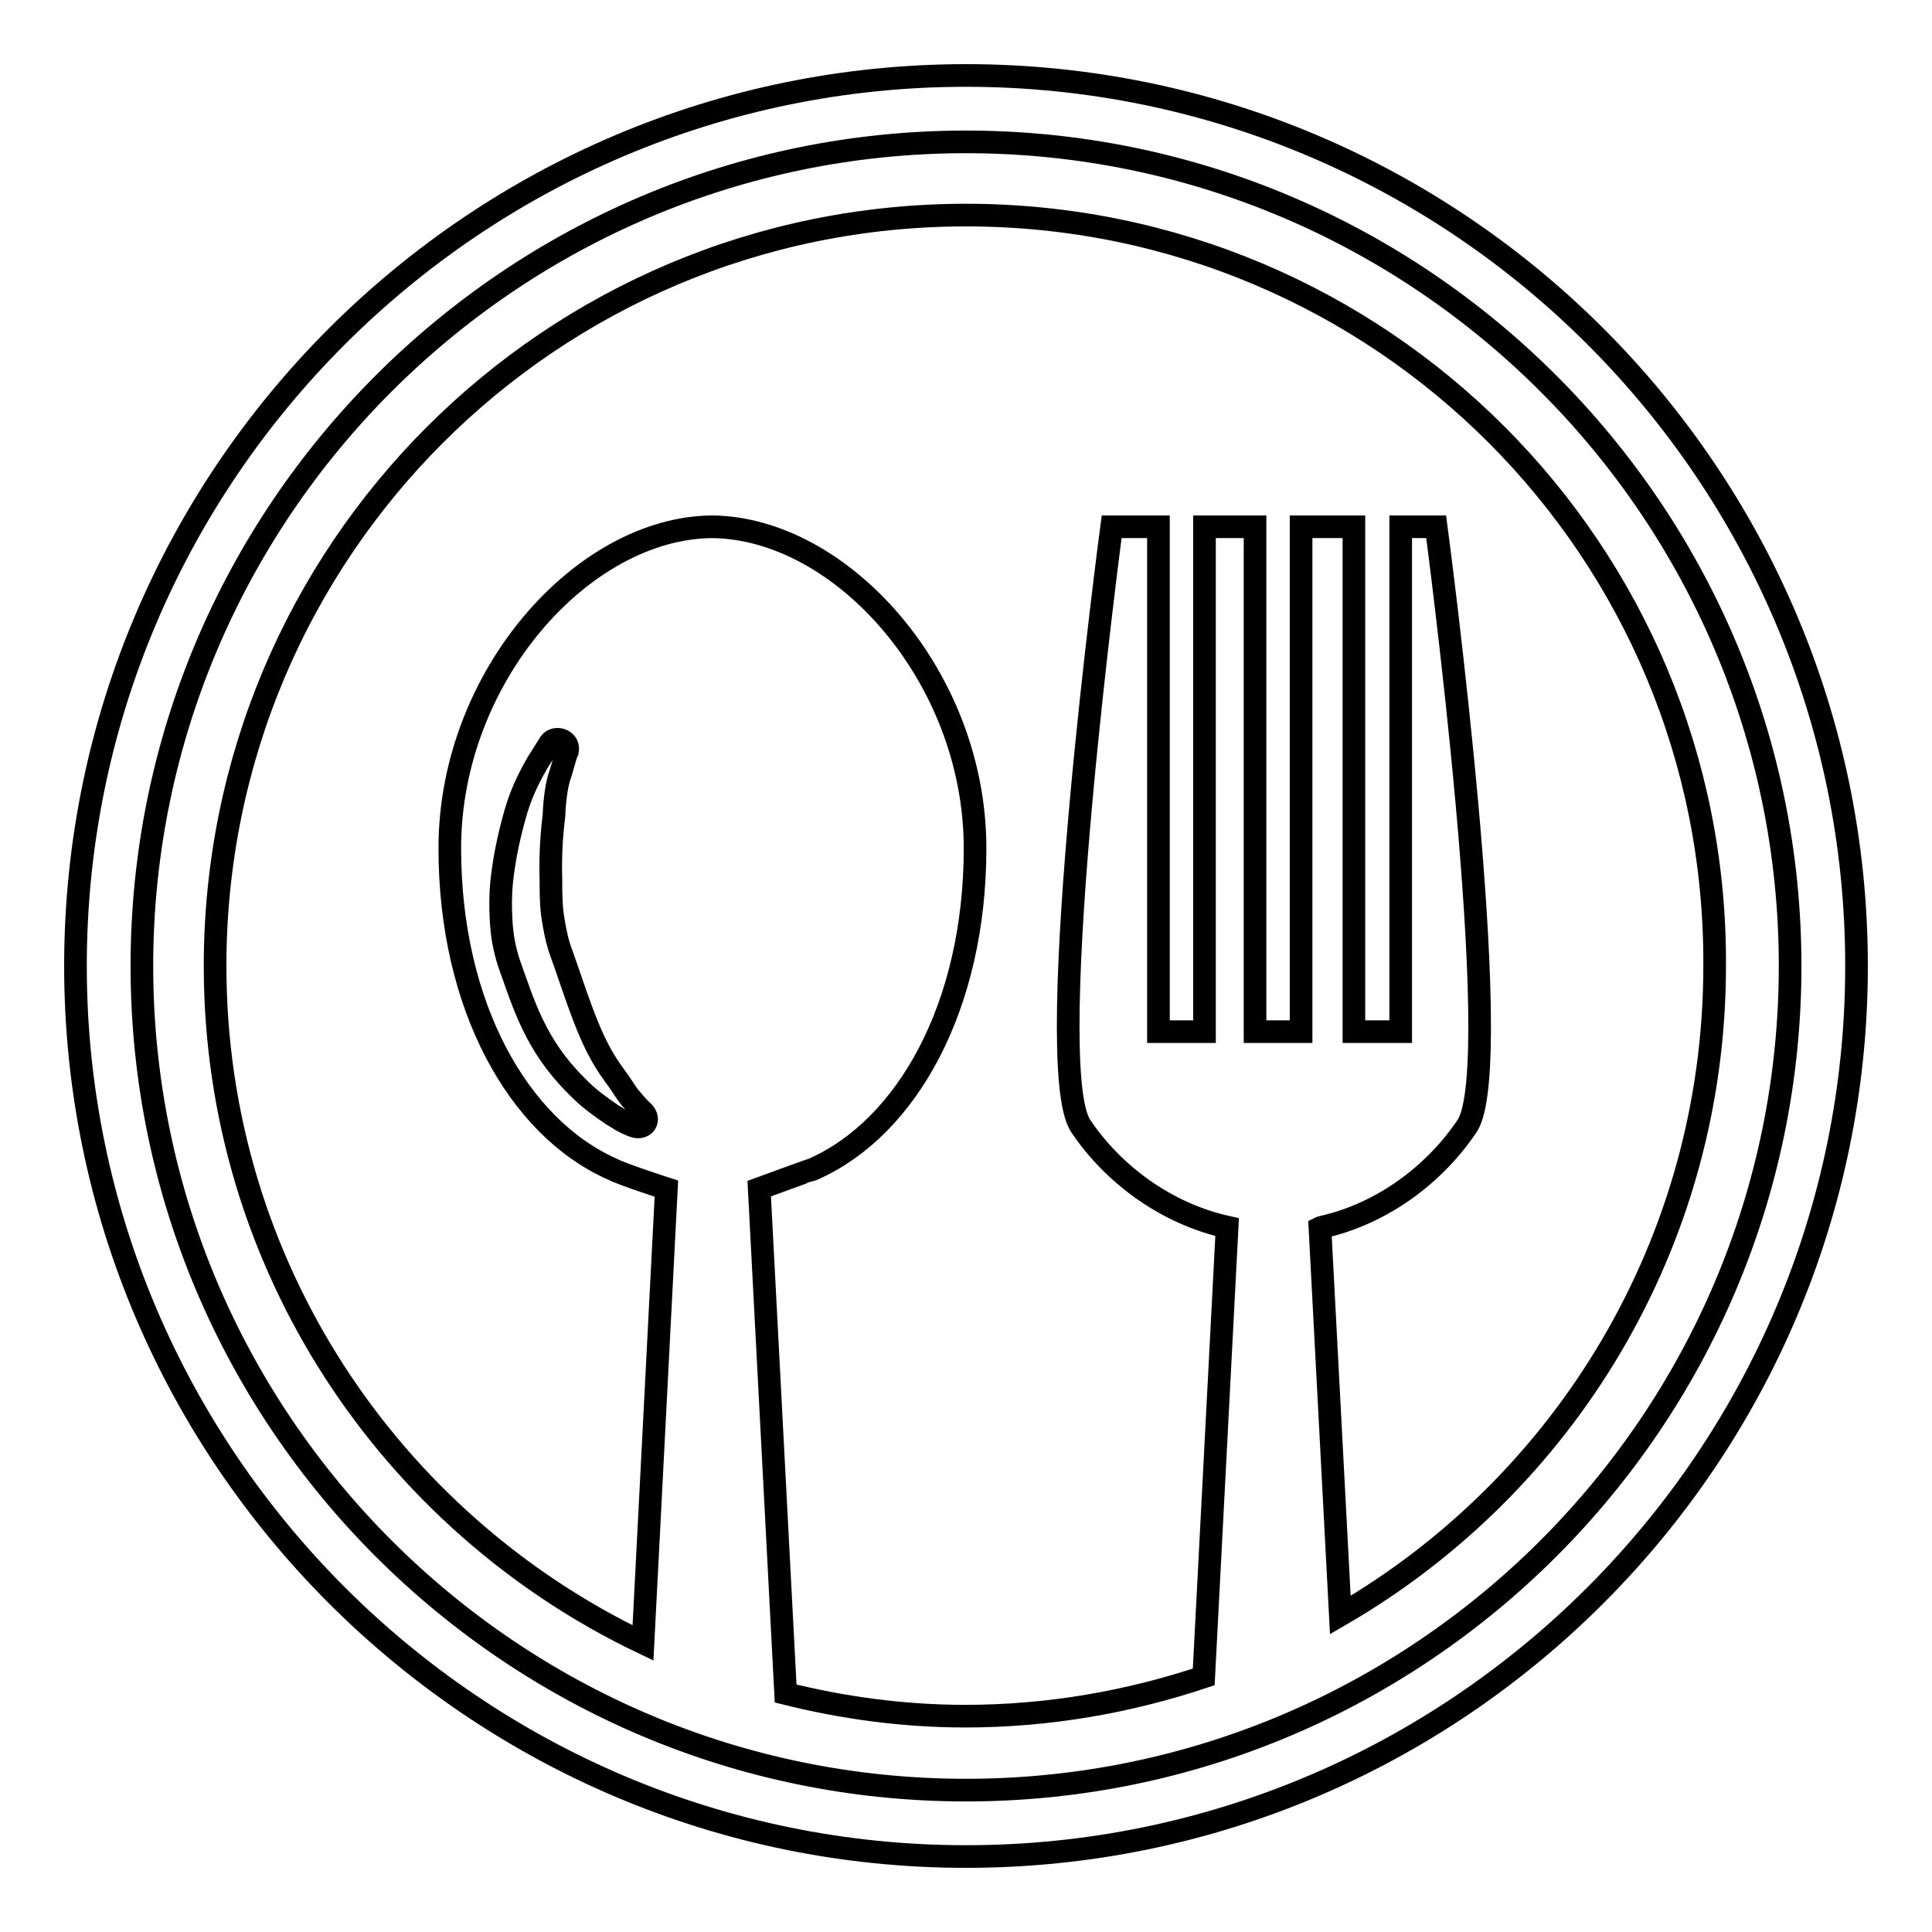
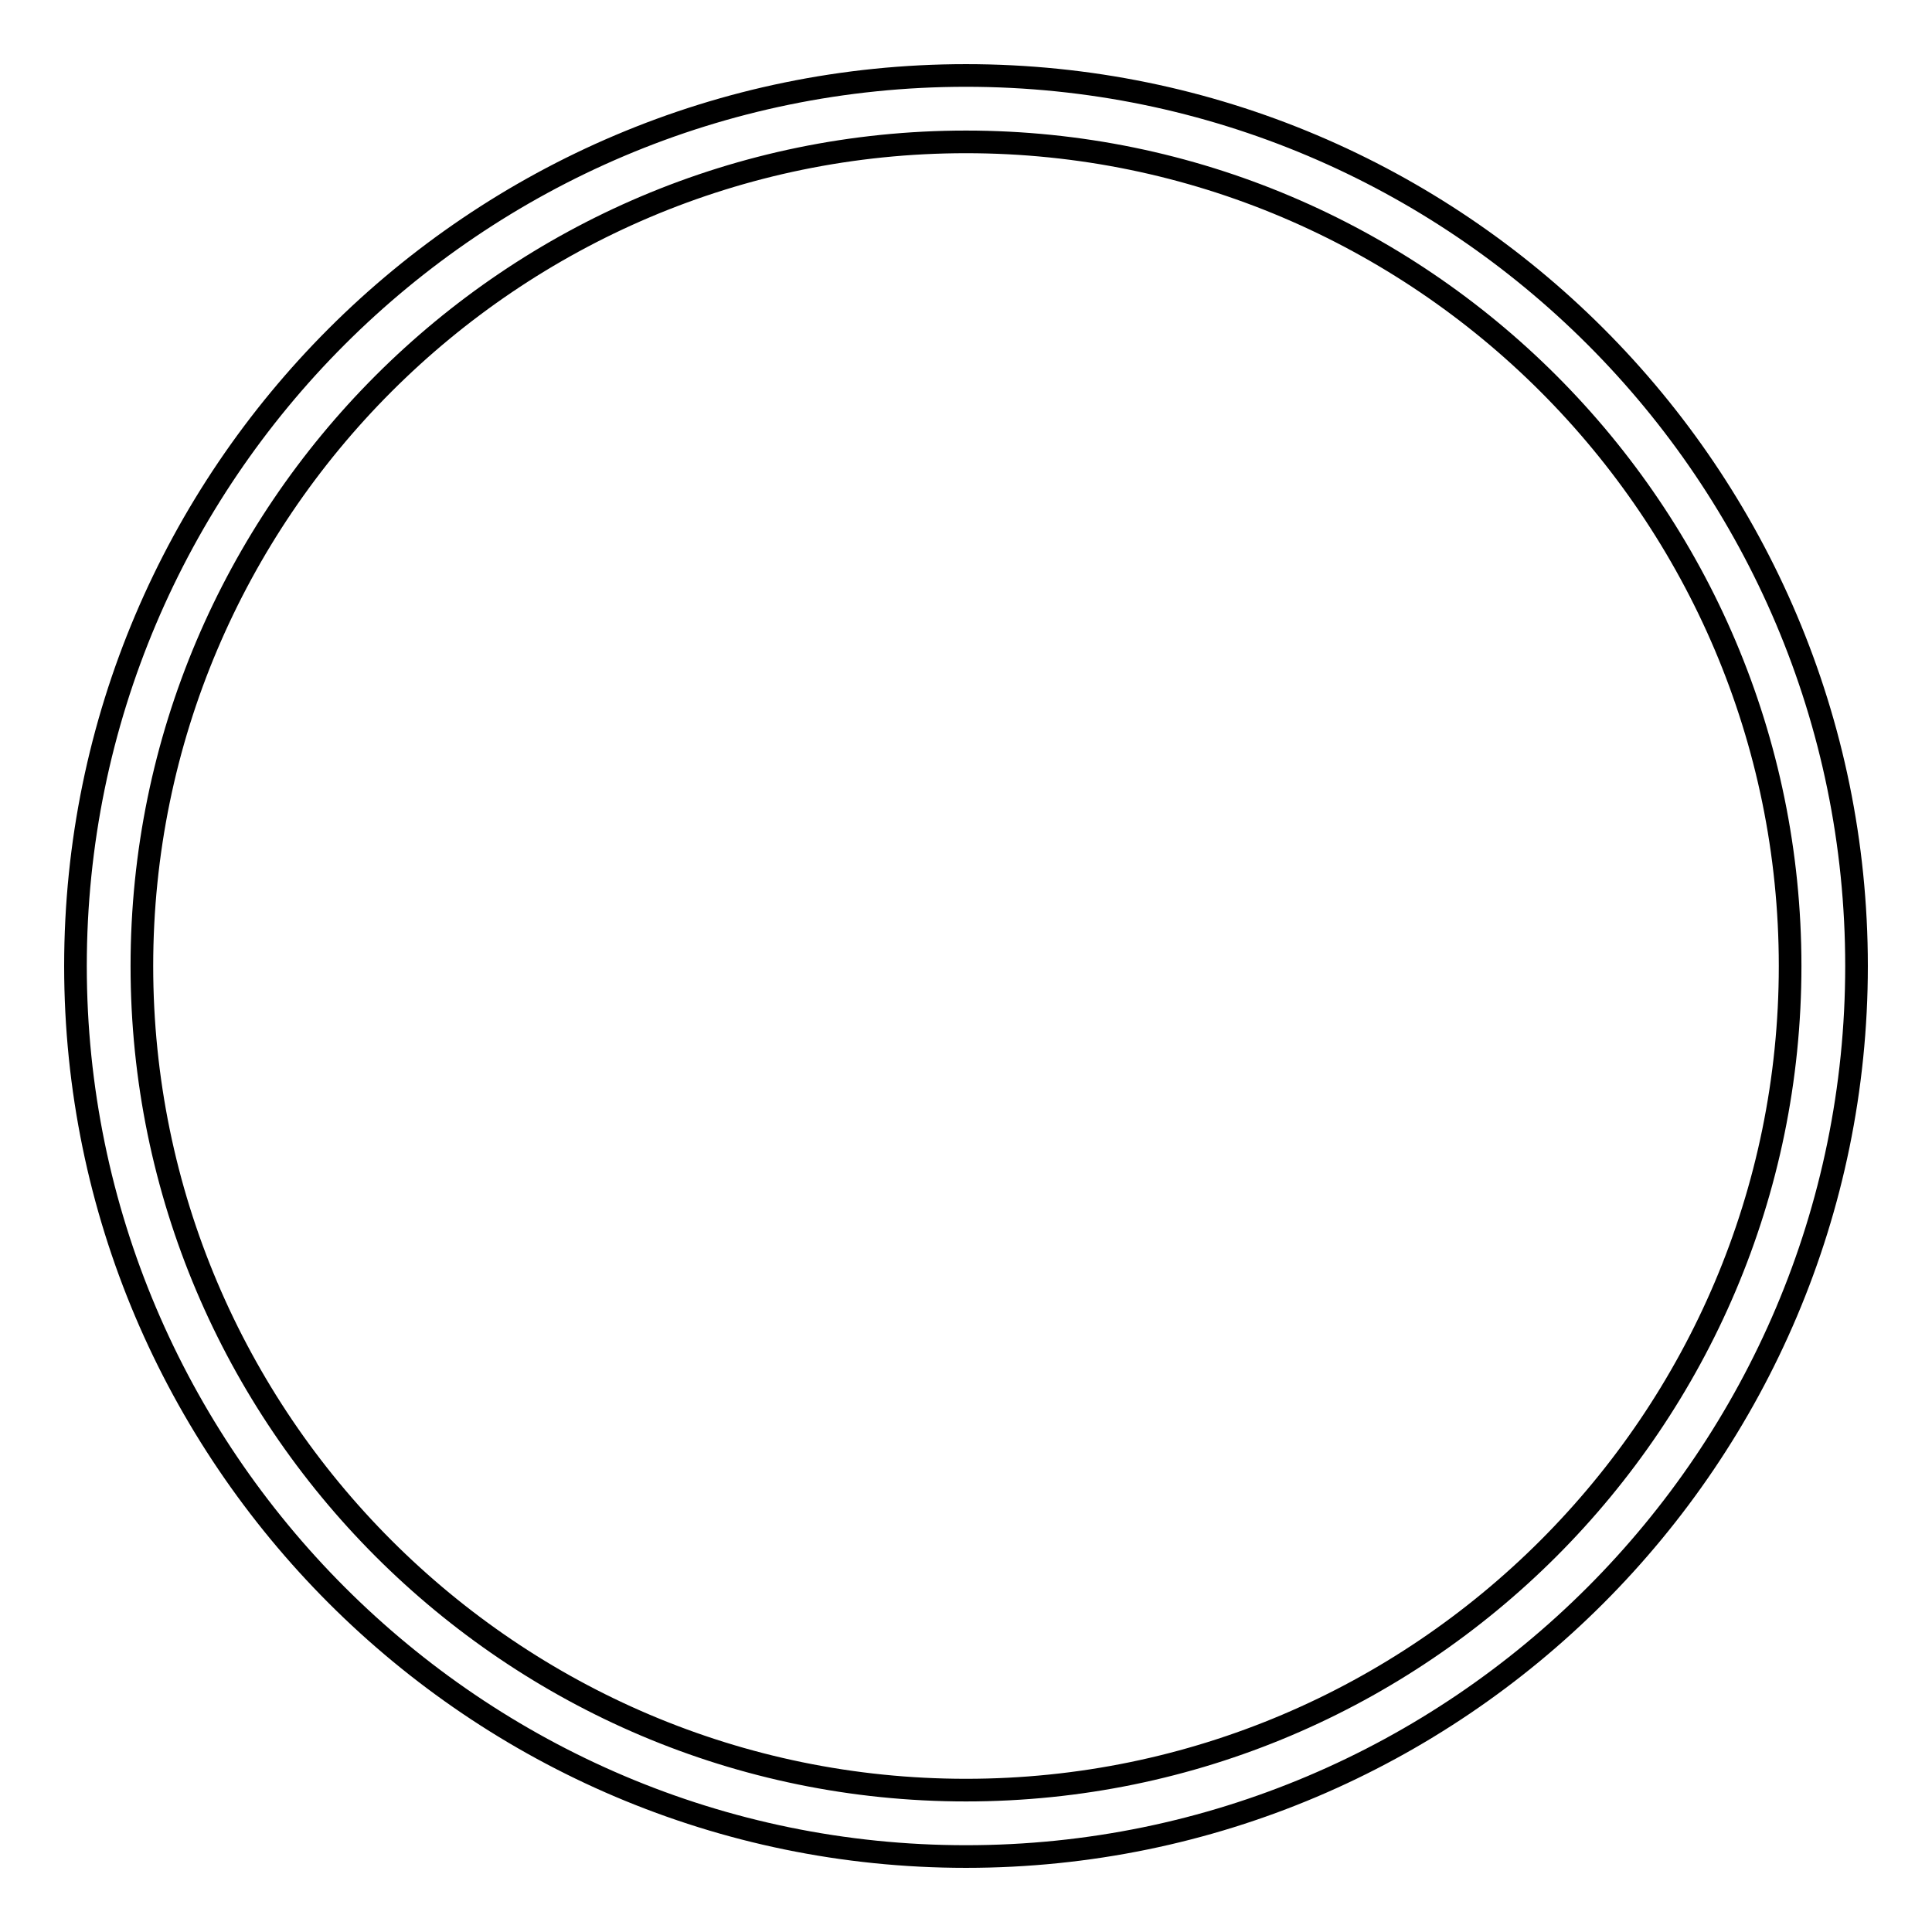
<svg xmlns="http://www.w3.org/2000/svg" version="1.1" x="0px" y="0px" viewBox="0 0 256 256" enable-background="new 0 0 256 256" xml:space="preserve">
  <g>
    <g>
      <g>
        <g>
-           <path stroke-width="3" fill-opacity="0" stroke="#000000" d="M128,28.5C73,28.5,28.5,73,28.5,128c0,39.6,23.2,73.7,56.7,89.7l3.1-60.2c0,0-5.9-1.9-7.2-2.6c-12.4-5.5-21.5-21.6-21.5-42.5c0-22.8,17.7-42.5,34.8-42.6c0,0,0,0,0,0h0c17.1,0.2,34.8,19.8,34.8,42.6c0,20.9-9,37-21.4,42.5c-0.1,0-7.2,2.6-7.2,2.6l3.5,66.9c7.6,1.9,15.6,3,23.8,3c11.1,0,21.7-1.9,31.6-5.2l3.1-59.6c-8.1-1.8-15.1-7-19.4-13.4c-5.4-8.1,4.1-79.4,4.1-79.4h6.2v66.9h6.1V69.8h6.7v66.9h6.1V69.8h7v66.9h6.2V69.8h4.7c0,0,9.5,71.3,4.1,79.4c-4.3,6.4-11.2,11.6-19.2,13.4c-0.1,0-0.3,0.1-0.3,0.1l2.7,51.3c29.7-17.2,49.6-49.3,49.6-86C227.5,73,183,28.5,128,28.5z" />
-           <path stroke-width="3" fill-opacity="0" stroke="#000000" d="M74.3,102.4c0.4-1.4,0.8-2.8,0.9-2.9c0.1-0.6-0.1-1.1-0.7-1.4c-0.6-0.3-1.3-0.1-1.6,0.3c0,0-0.7,1.1-1.7,2.7c-0.8,1.4-2,3.6-2.8,6.3c-0.7,2.4-1.5,5.6-1.9,9.2c-0.2,1.9-0.2,3.6-0.1,5.3c0.1,2,0.4,3.7,1,5.6c2,5.6,3.5,10.9,8.9,16.3c1.7,1.8,3.5,3,4.8,3.9l0.5,0.3c0.3,0.2,0.5,0.3,0.8,0.5c1.1,0.6,1.8,0.8,1.9,0.8c0.5,0.1,1.1-0.1,1.3-0.6c0.2-0.5,0-1-0.4-1.4c0,0-0.6-0.5-1.4-1.5c-0.6-0.6-1.1-1.5-1.8-2.5c-0.5-0.7-1.1-1.5-1.6-2.3c-2.6-4-4.2-9.7-6.3-15.5c-0.4-1.3-0.7-2.9-0.9-4.3c-0.2-1.6-0.2-3.1-0.2-4.6c-0.1-3.3,0.1-6.1,0.4-8.5C73.5,105.7,73.8,103.7,74.3,102.4z" />
          <path stroke-width="3" fill-opacity="0" stroke="#000000" d="M128,10C63,10,10,62.9,10,128c0,65,53,118,118,118c65.1,0,118-53,118-118C246,62.9,193.1,10,128,10z M128,237.2c-60.2,0-109.2-49-109.2-109.2c0-60.2,49-109.2,109.2-109.2c60.2,0,109.2,49,109.2,109.2C237.2,188.2,188.2,237.2,128,237.2z" />
        </g>
      </g>
      <g />
      <g />
      <g />
      <g />
      <g />
      <g />
      <g />
      <g />
      <g />
      <g />
      <g />
      <g />
      <g />
      <g />
      <g />
    </g>
  </g>
</svg>